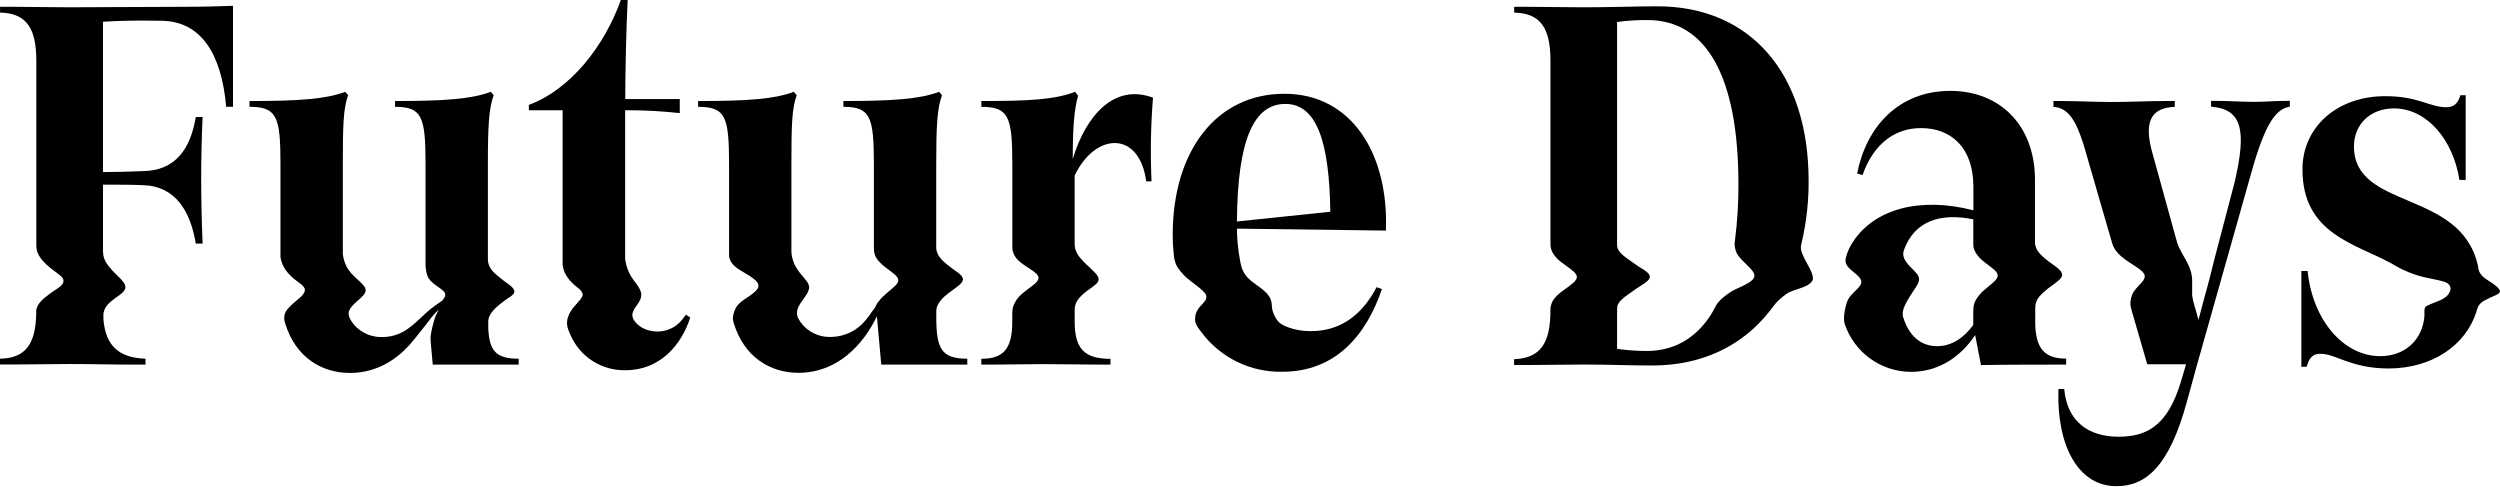
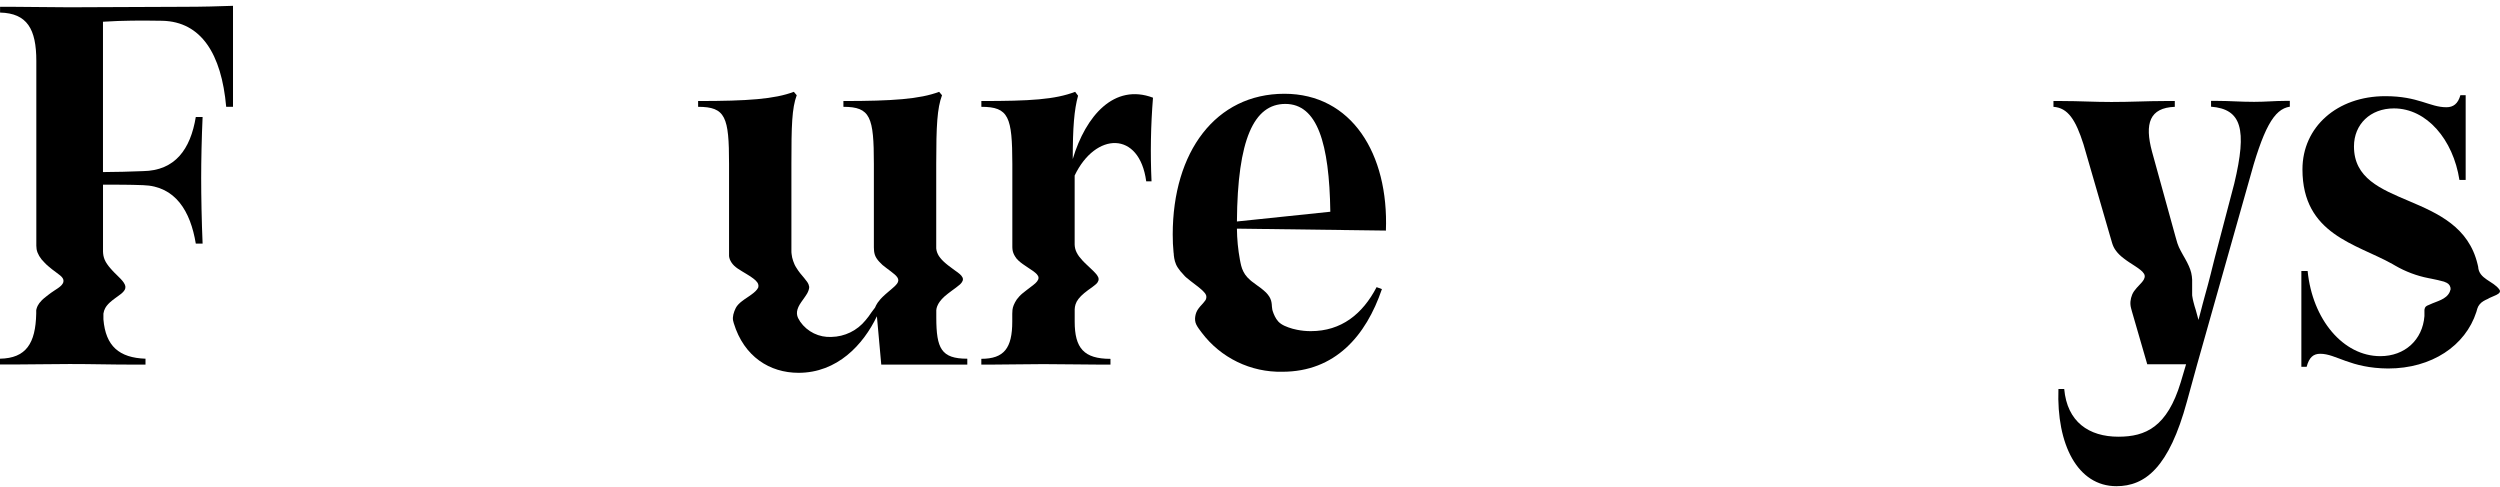
<svg xmlns="http://www.w3.org/2000/svg" width="1468" height="286" viewBox="0 0 1468 286" fill="none">
  <path d="M1362.46 207.738C1358.46 207.738 1355.96 209.739 1354.46 215.381H1351.36V159.116H1355.04C1357.86 187.669 1375.95 209.138 1397.72 209.138C1412.15 209.138 1422.53 199.554 1423.63 185.628C1423.63 185.208 1423.63 184.808 1423.63 184.387C1423.63 183.967 1423.63 183.547 1423.63 183.127C1423.6 182.714 1423.6 182.299 1423.63 181.886C1423.68 181.488 1423.78 181.098 1423.93 180.726C1424.2 180.176 1424.65 179.738 1425.21 179.485L1426.79 178.805C1430.99 176.804 1436.4 175.924 1438.46 171.462C1438.69 170.941 1438.87 170.398 1439 169.841C1439.03 169.062 1438.83 168.291 1438.43 167.622C1438.03 166.954 1437.44 166.418 1436.74 166.079C1436.22 165.802 1435.68 165.567 1435.12 165.379C1432.74 164.699 1430.29 164.178 1427.83 163.678L1425.99 163.318C1419.12 161.972 1412.52 159.49 1406.46 155.975L1404.8 155.014C1383.53 143.109 1352 137.667 1352 99.45C1352 74.579 1372.35 56.47 1400.64 56.47C1420.15 56.47 1426.65 62.973 1436.54 62.973C1440.54 62.973 1443.32 60.972 1444.74 55.91H1447.84V105.672H1444.18C1440.5 81.922 1424.95 63.654 1405.72 63.654C1391.86 63.654 1382.25 72.978 1382.25 85.984C1382.25 123.28 1444.42 111.215 1454.85 155.234C1454.97 155.695 1455.07 156.155 1455.17 156.615C1455.55 163.918 1464.07 164.919 1467.65 170.061C1469.53 172.742 1463.17 173.943 1460.79 175.543L1459.49 176.144C1458.62 176.569 1457.8 177.085 1457.05 177.684C1456.69 177.999 1456.35 178.34 1456.05 178.705C1455.43 179.44 1454.97 180.29 1454.69 181.206C1454.51 181.866 1454.33 182.507 1454.11 183.207C1447.7 203.016 1427.93 216.382 1402.32 216.382C1379.99 216.222 1371.79 207.738 1362.46 207.738Z" fill="black" />
  <path d="M40.878 213.752C28.673 213.752 19.009 214.032 7.663 214.032H0V210.63C15.327 210.35 20.889 201.626 21.27 184.199C21.27 183.558 21.27 182.898 21.27 182.198C21.27 182.198 21.27 181.958 21.41 181.477C21.592 180.785 21.847 180.115 22.17 179.476C22.438 178.949 22.752 178.447 23.11 177.976C23.591 177.361 24.106 176.773 24.651 176.215C25.331 175.575 26.092 174.894 26.992 174.214L28.433 173.094L30.013 171.913L31.834 170.673C32.474 170.252 33.135 169.812 33.835 169.352C34.464 168.939 35.059 168.477 35.616 167.971C36.096 167.551 36.508 167.058 36.836 166.511C37.129 166.043 37.285 165.502 37.285 164.95C37.285 164.398 37.129 163.857 36.836 163.389C36.421 162.759 35.907 162.198 35.316 161.729C34.585 161.11 33.824 160.529 33.035 159.988C32.214 159.387 31.394 158.787 30.634 158.187C29.873 157.587 29.113 156.946 28.373 156.326C27.632 155.706 26.912 155.046 26.252 154.325C25.591 153.605 24.991 153.005 24.411 152.324C23.906 151.689 23.445 151.021 23.03 150.323C22.652 149.683 22.325 149.014 22.05 148.323C21.797 147.676 21.61 147.006 21.49 146.322C21.379 145.661 21.325 144.991 21.329 144.321V35.772C21.329 17.024 15.927 7.76 0.04 7.38V3.998H7.663C17.888 3.998 28.673 4.278 40.878 4.278C66.129 4.258 86.579 3.998 107.308 3.998C119.513 3.998 128.297 3.698 136.821 3.418V62.724H132.819C130.058 31.511 118.053 12.762 95.382 12.202C82.897 12.002 72.392 12.002 60.467 12.762V101.041C68.13 101.041 76.074 100.761 84.017 100.481C102.766 100.201 111.85 87.716 114.971 68.687H118.973C118.413 80.692 118.133 94.519 118.133 104.463C118.133 115.248 118.413 130.295 118.973 143.06H114.971C111.85 124.052 103.046 109.285 84.037 108.725C76.034 108.425 68.15 108.425 60.487 108.425V145.341C60.487 146.102 60.487 146.882 60.487 147.662C60.507 148.467 60.588 149.27 60.727 150.063C60.891 150.906 61.139 151.731 61.467 152.524C61.854 153.401 62.323 154.238 62.868 155.026C63.477 155.923 64.145 156.779 64.869 157.587C65.229 158.007 65.609 158.447 66.009 158.867C66.41 159.287 66.81 159.708 67.21 160.128L68.471 161.368L69.711 162.609C70.138 163.009 70.538 163.409 70.912 163.809C71.292 164.21 71.632 164.61 71.952 164.99C72.521 165.661 72.992 166.409 73.353 167.211C73.633 167.838 73.717 168.536 73.593 169.212C73.455 169.849 73.159 170.44 72.732 170.933C72.263 171.502 71.741 172.024 71.172 172.493L69.291 173.894L67.47 175.215C66.89 175.635 66.35 176.035 65.869 176.435C65.389 176.835 64.929 177.215 64.529 177.576C63.853 178.189 63.231 178.858 62.668 179.576C62.298 180.05 61.977 180.56 61.708 181.097C61.307 181.958 61.127 182.438 61.127 182.438C60.954 183.001 60.82 183.576 60.727 184.159C60.677 184.724 60.677 185.293 60.727 185.859C60.727 186.42 60.727 186.98 60.727 187.52C62.028 203.307 70.031 210.09 85.438 210.63V214.092H77.214C65.009 214.092 54.504 213.752 40.878 213.752Z" fill="black" />
-   <path d="M304.574 210.632V214.093H254.111L253.031 202.088C253.031 201.368 252.891 200.667 252.851 199.947C252.801 199.174 252.801 198.399 252.851 197.626C252.931 196.812 253.051 195.972 253.211 195.105C253.371 194.244 253.571 193.364 253.771 192.504C253.971 191.643 254.191 190.803 254.412 189.982C254.632 189.162 254.832 188.382 255.052 187.661C255.272 186.941 255.532 186.241 255.772 185.661C256.169 184.671 256.616 183.703 257.113 182.759L257.693 181.719C257.153 182.239 256.592 182.759 256.072 183.32C255.552 183.88 255.052 184.4 254.552 184.96C254.051 185.521 253.611 186.081 253.151 186.661C252.691 187.241 252.271 187.802 251.85 188.382L250.53 190.103C250.09 190.683 249.649 191.243 249.189 191.803L247.889 193.464L246.608 195.065L245.408 196.545L244.307 197.926L242.306 200.347C233.642 210.932 221.357 218.995 205.47 218.995C188.622 218.995 173.455 209.551 167.453 189.882C167.285 189.35 167.144 188.809 167.033 188.262C166.917 187.73 166.869 187.185 166.893 186.641C166.893 186.083 166.953 185.526 167.073 184.98C167.208 184.396 167.416 183.832 167.693 183.3C168.009 182.684 168.384 182.101 168.813 181.559C169.313 180.935 169.847 180.341 170.414 179.778C171.034 179.178 171.675 178.577 172.415 177.937L174.776 175.936C175.591 175.282 176.366 174.581 177.097 173.835C177.732 173.216 178.266 172.5 178.678 171.714C178.968 171.09 179.085 170.399 179.018 169.713C178.823 169.225 178.56 168.767 178.238 168.353C177.777 167.757 177.238 167.226 176.637 166.772C175.877 166.172 174.896 165.452 173.796 164.651C173.228 164.245 172.687 163.804 172.175 163.331L170.574 161.85C170.054 161.33 169.534 160.789 169.053 160.229C168.573 159.669 168.113 159.089 167.693 158.488C167.272 157.901 166.891 157.286 166.552 156.648C166.232 156.007 165.932 155.367 165.672 154.647C165.413 153.993 165.193 153.325 165.012 152.646C164.846 151.99 164.739 151.32 164.692 150.645C164.692 149.965 164.692 149.264 164.692 148.644V96.221C164.692 68.689 162.691 62.726 146.523 62.726V59.324C175.756 59.324 191.383 58.184 202.728 53.922L204.429 55.923C201.588 63.586 201.308 73.811 201.308 96.221V147.203C201.308 147.884 201.308 148.544 201.308 149.204C201.367 149.878 201.474 150.547 201.628 151.205C201.772 151.881 201.952 152.549 202.168 153.206C202.372 153.886 202.613 154.553 202.889 155.207C203.155 155.898 203.476 156.567 203.849 157.208C204.229 157.828 204.629 158.408 205.05 158.989C205.47 159.569 205.95 160.109 206.41 160.629C206.87 161.15 207.371 161.65 207.851 162.13L209.251 163.491L210.572 164.691L211.712 165.752C212.275 166.284 212.809 166.845 213.313 167.432C213.686 167.868 214.027 168.329 214.334 168.813C214.612 169.399 214.736 170.046 214.694 170.694C214.626 171.33 214.406 171.941 214.054 172.475C213.635 173.073 213.166 173.636 212.653 174.155C212.113 174.696 211.532 175.236 210.932 175.776C210.332 176.316 209.732 176.817 209.171 177.317C208.611 177.817 208.091 178.317 207.611 178.818C207.162 179.265 206.741 179.74 206.35 180.238C205.996 180.665 205.687 181.127 205.43 181.619C204.963 182.384 204.713 183.263 204.709 184.16C204.731 184.981 204.915 185.791 205.25 186.541C205.582 187.309 205.984 188.046 206.45 188.742C206.897 189.442 207.392 190.111 207.931 190.743C210.033 193.121 212.64 194.999 215.563 196.239C218.485 197.478 221.647 198.048 224.818 197.906C228.128 197.894 231.402 197.214 234.443 195.905C235.203 195.585 235.963 195.225 236.744 194.805C237.524 194.384 238.344 193.844 239.245 193.224L240.645 192.203C241.126 191.843 241.606 191.463 242.106 191.043L243.627 189.782L245.167 188.402L246.768 186.921L248.369 185.42L249.99 183.9C250.55 183.38 251.13 182.879 251.75 182.359L253.611 180.858C254.231 180.358 254.892 179.858 255.612 179.378L257.613 177.957L259.614 176.577L260.414 175.576C260.677 175.222 260.911 174.847 261.114 174.456C261.328 174.032 261.45 173.569 261.475 173.095C261.462 172.522 261.265 171.968 260.914 171.514C260.343 170.805 259.668 170.184 258.914 169.673L257.513 168.653L255.912 167.512C255.372 167.112 254.792 166.672 254.231 166.212C253.666 165.747 253.138 165.238 252.651 164.691C252.163 164.127 251.74 163.509 251.39 162.85C251.043 162.162 250.775 161.438 250.59 160.689C250.41 159.929 250.23 159.169 250.11 158.428C249.992 157.693 249.912 156.951 249.869 156.207C249.869 155.487 249.869 154.787 249.869 154.066V96.221C249.869 68.689 247.869 62.726 231.982 62.726V59.324C260.934 59.324 276.842 58.184 288.187 53.922L289.887 55.923C287.066 63.586 286.486 73.811 286.486 96.221V150.245C286.486 150.985 286.486 151.725 286.486 152.466C286.517 153.201 286.617 153.931 286.786 154.647C286.968 155.392 287.243 156.112 287.606 156.788C287.998 157.542 288.467 158.253 289.007 158.909C289.632 159.617 290.3 160.285 291.008 160.91C291.728 161.59 292.528 162.27 293.369 162.91C294.209 163.551 295.07 164.251 295.91 164.911L298.651 166.912C299.472 167.515 300.242 168.184 300.952 168.913C301.476 169.42 301.844 170.065 302.013 170.774C302.058 171.072 302.042 171.377 301.966 171.669C301.891 171.962 301.757 172.235 301.573 172.475C301.103 173.078 300.543 173.604 299.912 174.035L297.691 175.516C296.95 175.996 296.27 176.496 295.69 176.977L293.889 178.357L292.308 179.678C291.84 180.053 291.392 180.454 290.968 180.878C290.588 181.259 290.227 181.619 289.907 181.979C289.375 182.561 288.881 183.175 288.427 183.82C288.124 184.258 287.856 184.72 287.626 185.2C287.266 185.961 287.106 186.361 287.106 186.361C286.89 187.077 286.755 187.815 286.706 188.562C286.669 189.228 286.669 189.896 286.706 190.563C286.706 191.243 286.706 191.903 286.706 192.564C287.306 206.09 291.168 210.632 304.574 210.632Z" fill="black" />
-   <path d="M342.153 173.397C342.156 173.074 342.122 172.752 342.053 172.437C341.724 171.436 341.138 170.538 340.352 169.836C339.654 169.206 338.919 168.618 338.151 168.075C337.263 167.369 336.421 166.607 335.63 165.794C335.21 165.374 334.83 164.933 334.45 164.493C334.07 164.053 333.709 163.553 333.369 163.073C333.012 162.604 332.691 162.109 332.409 161.592C332.114 161.093 331.847 160.579 331.608 160.051C331.388 159.531 331.188 158.991 331.008 158.451C330.828 157.91 330.708 157.35 330.588 156.77C330.473 156.196 330.399 155.614 330.368 155.029C330.368 154.449 330.368 153.849 330.368 153.248V64.729H310.539V61.608C334.95 52.523 354.819 27.252 364.563 0H368.565C367.705 16.187 367.144 44.56 367.144 58.186H399.159V66.43C389.265 65.334 379.32 64.767 369.365 64.729H367.084V150.187C367.084 150.807 367.084 151.427 367.084 152.068C367.138 152.693 367.232 153.315 367.364 153.929C367.484 154.549 367.645 155.169 367.825 155.789C368.005 156.41 368.205 157.01 368.405 157.61C368.602 158.202 368.829 158.783 369.085 159.351C369.325 159.938 369.585 160.498 369.866 161.032C370.146 161.565 370.446 162.086 370.766 162.592L371.746 164.033L372.707 165.354C373.327 166.194 373.887 166.954 374.368 167.635C374.848 168.315 375.148 168.875 375.428 169.395C375.66 169.81 375.867 170.237 376.048 170.676C376.308 171.356 376.408 171.717 376.408 171.717C376.536 172.375 376.569 173.049 376.508 173.717C376.468 174.341 376.333 174.955 376.108 175.538C375.88 176.126 375.606 176.694 375.288 177.239C374.968 177.779 374.628 178.319 374.267 178.84L373.207 180.34C372.867 180.841 372.547 181.321 372.287 181.781C371.8 182.568 371.48 183.447 371.346 184.362C371.268 185.139 371.357 185.923 371.606 186.663C371.854 187.389 372.227 188.066 372.707 188.664C373.221 189.325 373.79 189.94 374.408 190.505C375.035 191.062 375.704 191.57 376.408 192.026C377.119 192.468 377.861 192.856 378.629 193.186C379.407 193.529 380.209 193.81 381.03 194.026C382.755 194.474 384.531 194.696 386.313 194.687C389.235 194.642 392.105 193.913 394.694 192.558C397.283 191.202 399.518 189.259 401.219 186.883C401.76 186.223 402.28 185.503 402.78 184.762L405.321 186.463C400.219 202.35 387.733 217.397 367.304 217.397C360.429 217.556 353.665 215.649 347.886 211.921C342.107 208.193 337.58 202.817 334.89 196.488C334.47 195.587 334.09 194.667 333.729 193.706C333.363 192.761 333.121 191.772 333.009 190.765C332.9 189.731 332.94 188.686 333.129 187.664C333.238 187.114 333.386 186.572 333.569 186.043C333.769 185.503 333.99 184.962 334.25 184.402C334.51 183.842 334.83 183.282 335.17 182.721C335.522 182.114 335.916 181.532 336.351 180.981C336.811 180.38 337.351 179.76 337.931 179.14L339.712 177.139C340.288 176.522 340.804 175.852 341.253 175.138C341.635 174.604 341.938 174.018 342.153 173.397Z" fill="black" />
  <path d="M568 210.632V214.093H517.478L514.916 185.701C506.913 202.448 491.646 218.915 468.896 218.915C452.048 218.915 436.882 209.471 430.879 189.802C430.711 189.27 430.571 188.729 430.459 188.182C430.355 187.614 430.322 187.036 430.359 186.461C430.399 185.855 430.486 185.253 430.619 184.66C430.951 183.329 431.435 182.04 432.06 180.818C432.445 180.088 432.93 179.415 433.5 178.818C434.187 178.086 434.937 177.416 435.741 176.817C436.161 176.497 436.602 176.156 437.062 175.836L438.482 174.876L439.923 173.895C440.383 173.575 440.863 173.255 441.304 172.915C442.157 172.315 442.96 171.645 443.705 170.914C444.302 170.326 444.808 169.651 445.205 168.913C445.324 168.456 445.372 167.984 445.345 167.512C445.276 166.914 445.056 166.342 444.705 165.852C444.073 165.004 443.318 164.255 442.464 163.631C441.944 163.211 441.324 162.77 440.623 162.31C439.923 161.85 439.163 161.39 438.342 160.89L435.781 159.349C434.901 158.829 434.04 158.288 433.22 157.728C432.47 157.217 431.761 156.648 431.099 156.027C430.542 155.484 430.04 154.887 429.598 154.247C429.201 153.653 428.859 153.023 428.578 152.366C428.326 151.724 428.164 151.051 428.098 150.365C428.098 149.705 428.098 149.004 428.098 148.364V96.221C428.098 68.689 426.097 62.726 409.93 62.726V59.324C439.163 59.324 454.79 58.184 466.135 53.922L467.835 55.923C464.994 63.586 464.714 73.811 464.714 96.221V147.203C464.714 147.884 464.714 148.564 464.834 149.204C464.9 149.877 465.007 150.545 465.154 151.205C465.314 151.866 465.514 152.526 465.735 153.206C465.955 153.886 466.215 154.487 466.515 155.207C466.815 155.927 467.155 156.448 467.515 157.048C467.876 157.648 468.256 158.228 468.636 158.789C469.016 159.349 469.416 159.889 469.836 160.409L471.057 161.87L472.177 163.211C472.801 163.923 473.383 164.671 473.918 165.452C474.289 165.964 474.591 166.522 474.819 167.112C474.993 167.563 475.114 168.034 475.179 168.513C475.144 169.196 475.009 169.87 474.779 170.514C474.553 171.157 474.271 171.78 473.938 172.375C473.578 172.975 473.198 173.555 472.798 174.135C472.398 174.716 472.017 175.276 471.617 175.816C471.217 176.356 470.837 176.897 470.477 177.417C470.117 177.937 469.796 178.437 469.516 178.918C468.989 179.797 468.572 180.737 468.276 181.719C468.023 182.555 467.921 183.429 467.976 184.3C468.04 185.139 468.257 185.96 468.616 186.721C468.999 187.479 469.427 188.214 469.896 188.922C471.943 191.843 474.699 194.195 477.906 195.756C481.112 197.317 484.663 198.036 488.225 197.846C492.069 197.773 495.852 196.862 499.308 195.175C502.764 193.489 505.81 191.068 508.233 188.082C508.854 187.381 509.434 186.641 510.014 185.861C510.595 185.08 511.135 184.26 511.735 183.4L512.735 182.059L513.816 180.638C513.816 180.638 513.996 180.178 514.416 179.318C514.691 178.769 515.006 178.241 515.357 177.737C515.893 176.988 516.467 176.266 517.077 175.576C517.438 175.176 517.838 174.756 518.298 174.316C518.758 173.875 519.238 173.415 519.779 172.935L521.519 171.434L523.38 169.854C524.021 169.313 524.641 168.773 525.241 168.213C525.803 167.692 526.319 167.123 526.782 166.512C527.17 165.999 527.412 165.391 527.482 164.751C527.513 164.119 527.337 163.494 526.982 162.97C526.534 162.293 525.988 161.686 525.361 161.17C524.681 160.569 523.92 159.969 523.1 159.349L520.619 157.488C519.799 156.868 518.998 156.247 518.218 155.607C517.516 154.976 516.848 154.308 516.217 153.606C515.643 152.988 515.127 152.318 514.676 151.605C514.272 150.982 513.95 150.31 513.716 149.605C513.492 148.901 513.338 148.177 513.256 147.444C513.165 146.714 513.125 145.978 513.136 145.243V96.221C513.136 68.689 511.135 62.726 495.248 62.726V59.324C524.201 59.324 540.108 58.184 551.453 53.922L553.154 55.923C550.312 63.586 549.752 73.811 549.752 96.221V143.622C549.752 144.362 549.752 145.123 549.752 145.863C549.823 146.626 549.985 147.378 550.232 148.104C550.515 148.879 550.877 149.624 551.313 150.325C551.843 151.108 552.432 151.85 553.073 152.546C553.804 153.317 554.579 154.045 555.395 154.727L556.715 155.807L558.136 156.868L559.556 157.928L560.997 158.989C561.917 159.602 562.799 160.27 563.638 160.99C564.302 161.536 564.841 162.218 565.219 162.99C565.36 163.305 565.433 163.646 565.433 163.991C565.433 164.336 565.36 164.677 565.219 164.991C564.876 165.758 564.371 166.441 563.738 166.992C562.998 167.654 562.224 168.275 561.417 168.853L558.956 170.654L556.655 172.395C555.935 172.955 555.254 173.515 554.654 174.035C554.054 174.556 553.514 175.116 553.053 175.616C552.61 176.085 552.202 176.587 551.833 177.117C551.215 177.946 550.71 178.855 550.332 179.818C550.034 180.552 549.851 181.329 549.792 182.119C549.792 183.5 549.792 184.6 549.792 185.34V186.501C549.832 204.669 552.673 210.632 568 210.632Z" fill="black" />
  <path d="M576.254 62.726V59.324C604.927 59.324 619.414 58.464 631.319 53.922L633.04 56.203C630.759 64.427 629.918 74.931 629.918 93.379C637.582 67.848 654.329 48.82 677.039 57.363C675.721 73.696 675.434 90.096 676.179 106.465H673.058C669.056 76.652 643.244 77.512 631.039 103.064V141.321C631.039 142.081 631.039 142.841 631.039 143.602C631.06 144.377 631.161 145.148 631.339 145.903C631.53 146.7 631.812 147.472 632.179 148.204C632.586 149.023 633.061 149.806 633.6 150.545C634.224 151.374 634.892 152.169 635.601 152.926C635.961 153.326 636.361 153.726 636.761 154.127L638.022 155.347L639.322 156.568L640.623 157.808L641.904 159.029C642.324 159.449 642.724 159.849 643.104 160.269C643.799 160.956 644.374 161.754 644.805 162.63C645.138 163.301 645.202 164.074 644.985 164.791C644.718 165.562 644.256 166.252 643.644 166.792C642.927 167.437 642.172 168.038 641.383 168.593L638.942 170.334C638.142 170.914 637.402 171.494 636.701 172.075C636.001 172.655 635.361 173.235 634.801 173.795C634.272 174.336 633.771 174.904 633.3 175.496C632.896 176.013 632.535 176.562 632.219 177.137C631.956 177.644 631.735 178.173 631.559 178.717C631.259 179.657 631.09 180.633 631.059 181.619C631.059 182.519 631.059 183.34 631.059 184.1V188.842C631.059 204.449 636.461 210.712 652.068 210.712V214.093H645.825C634.48 214.093 625.096 213.813 612.611 213.813C601.266 213.813 592.462 214.093 582.237 214.093H576.234V210.692C589.58 210.692 594.403 204.429 594.403 188.822V184.26C594.396 183.478 594.436 182.696 594.523 181.919C594.645 180.948 594.901 179.999 595.283 179.098C595.496 178.562 595.744 178.041 596.023 177.537C596.323 176.977 596.664 176.416 597.044 175.836C597.494 175.208 597.989 174.613 598.524 174.055C599.145 173.381 599.814 172.753 600.525 172.175C601.326 171.534 602.186 170.874 603.066 170.174L604.387 169.173L605.688 168.173C606.541 167.555 607.356 166.887 608.129 166.172C608.757 165.616 609.261 164.934 609.609 164.171C609.748 163.856 609.82 163.515 609.82 163.171C609.82 162.826 609.748 162.485 609.609 162.17C609.199 161.391 608.625 160.708 607.928 160.169C607.128 159.489 606.168 158.789 605.167 158.168L603.647 157.148L602.086 156.087L600.565 155.047C600.085 154.707 599.605 154.347 599.165 153.986C598.364 153.346 597.62 152.636 596.944 151.866C596.407 151.174 595.932 150.438 595.523 149.665C595.153 148.948 594.871 148.188 594.683 147.404C594.532 146.645 594.452 145.875 594.443 145.102C594.443 144.342 594.443 143.562 594.443 142.801V96.221C594.382 68.689 592.402 62.726 576.254 62.726Z" fill="black" />
  <path d="M688.625 137.679C688.625 89.138 713.876 55.062 754.194 55.062C793.652 55.062 815.502 90.258 813.801 135.398L726.322 134.258C726.383 140.434 726.979 146.593 728.103 152.666C728.223 153.246 728.323 153.807 728.443 154.367C728.563 154.927 728.683 155.487 728.823 156.028C728.96 156.598 729.133 157.16 729.343 157.708C729.548 158.293 729.795 158.861 730.083 159.409C730.386 160.017 730.727 160.605 731.104 161.17C731.514 161.77 731.969 162.339 732.465 162.871C733.002 163.447 733.57 163.995 734.165 164.511C734.766 165.032 735.406 165.572 736.166 166.072C736.927 166.572 737.527 167.092 738.167 167.573L740.168 169.013C740.788 169.494 741.369 169.954 741.909 170.414C742.429 170.83 742.923 171.278 743.389 171.755C744.143 172.522 744.814 173.367 745.39 174.276C745.832 175.008 746.175 175.795 746.411 176.617C746.6 177.338 746.727 178.074 746.791 178.818C746.791 179.518 746.911 180.178 746.971 180.819C747.019 181.429 747.133 182.033 747.311 182.619C747.471 183.164 747.665 183.699 747.891 184.22C748.112 184.76 748.332 185.261 748.592 185.781C748.852 186.301 749.152 186.801 749.472 187.321C749.817 187.853 750.205 188.354 750.633 188.822C751.129 189.339 751.679 189.802 752.273 190.203C752.909 190.629 753.579 191.004 754.274 191.323C755.015 191.663 755.795 191.984 756.595 192.264C757.394 192.569 758.209 192.829 759.036 193.044C759.877 193.284 760.717 193.484 761.598 193.644C764.271 194.19 766.993 194.458 769.721 194.445C787.609 194.445 800.095 184.44 808.338 168.613L811.46 169.754C802.096 197.286 783.927 218.295 752.974 218.295C743.83 218.489 734.772 216.507 726.545 212.513C718.317 208.52 711.157 202.629 705.653 195.325C705.052 194.565 704.492 193.804 703.952 193.024C703.396 192.257 702.901 191.447 702.471 190.603C702.089 189.825 701.851 188.985 701.771 188.122C701.693 187.307 701.727 186.486 701.871 185.681C701.997 184.886 702.212 184.107 702.511 183.36C702.852 182.546 703.296 181.779 703.832 181.079C704.412 180.318 705.052 179.538 705.833 178.738L706.893 177.517C707.233 177.097 707.573 176.657 707.894 176.217C708.368 175.378 708.498 174.387 708.254 173.455C708.062 172.923 707.777 172.428 707.413 171.995C706.959 171.433 706.464 170.904 705.933 170.414C705.295 169.813 704.627 169.245 703.932 168.713C703.191 168.113 702.411 167.533 701.631 166.932L699.25 165.112C698.449 164.511 697.669 163.891 696.929 163.251C696.188 162.61 695.468 161.97 694.928 161.25C694.388 160.53 693.687 159.949 693.127 159.249C692.601 158.612 692.113 157.944 691.666 157.248C691.239 156.616 690.871 155.946 690.566 155.247C690.299 154.644 690.078 154.022 689.906 153.386C689.745 152.786 689.605 152.186 689.505 151.606C689.405 151.025 689.325 150.425 689.265 149.865C689.205 149.305 689.265 148.704 689.105 148.124C688.765 144.903 688.625 141.321 688.625 137.679ZM781.166 124.333C780.586 84.015 773.503 61.025 754.754 61.025C736.326 61.025 726.662 81.754 726.322 130.056L781.166 124.333Z" fill="black" />
-   <path d="M910.408 182.243C910.408 182.243 910.408 181.983 910.408 181.502C910.449 180.782 910.55 180.066 910.708 179.361C910.836 178.827 911.01 178.305 911.228 177.801C911.515 177.149 911.864 176.526 912.268 175.94C912.809 175.184 913.404 174.468 914.049 173.799C914.409 173.419 914.81 173.039 915.25 172.638C915.69 172.238 916.21 171.818 916.79 171.398L918.571 170.097L920.472 168.717C921.112 168.256 921.733 167.776 922.353 167.296C922.959 166.833 923.54 166.339 924.094 165.815C924.595 165.363 925.032 164.844 925.394 164.275C925.709 163.804 925.895 163.259 925.935 162.694C925.957 162.106 925.78 161.529 925.434 161.053C925.017 160.418 924.512 159.845 923.934 159.352C923.267 158.792 922.546 158.212 921.773 157.612C921.012 157.031 920.192 156.431 919.352 155.831C918.511 155.231 917.631 154.61 916.83 153.99C916.055 153.421 915.32 152.799 914.629 152.129C914.009 151.498 913.428 150.83 912.889 150.128C912.393 149.504 911.958 148.834 911.588 148.127C911.258 147.49 910.997 146.819 910.808 146.127C910.623 145.472 910.496 144.803 910.428 144.126C910.428 143.445 910.428 142.778 910.428 142.125V35.777C910.428 17.029 905.045 7.765 889.138 7.385V4.003H896.802C907.026 4.003 917.811 4.283 930.016 4.283C946.484 4.283 959.83 3.703 973.176 3.703C1027.68 3.703 1062.02 42.881 1062.02 106.189C1062.09 117.946 1060.82 129.674 1058.23 141.144C1058.09 141.705 1057.95 142.265 1057.83 142.825C1057.69 143.377 1057.58 143.939 1057.51 144.506C1057.45 145.078 1057.45 145.655 1057.51 146.227C1057.59 146.848 1057.74 147.458 1057.95 148.047C1058.16 148.691 1058.4 149.319 1058.69 149.928C1058.97 150.569 1059.29 151.209 1059.63 151.929C1059.97 152.65 1060.33 153.19 1060.69 153.93L1061.76 155.931C1062.12 156.571 1062.46 157.192 1062.76 157.792C1063.06 158.392 1063.36 159.012 1063.6 159.593C1063.84 160.173 1064.04 160.753 1064.2 161.273C1064.51 162.234 1064.61 163.251 1064.5 164.255C1064.02 165.275 1063.28 166.152 1062.36 166.796C1061.81 167.216 1061.22 167.578 1060.59 167.876C1059.9 168.218 1059.18 168.519 1058.45 168.777C1057.69 169.077 1056.87 169.357 1056.01 169.637L1053.43 170.497C1052.57 170.798 1051.73 171.138 1050.95 171.478C1050.21 171.813 1049.5 172.214 1048.83 172.678C1048.19 173.119 1047.61 173.599 1047.05 174.059L1045.41 175.42C1044.87 175.88 1044.39 176.34 1043.93 176.78C1043.49 177.202 1043.07 177.649 1042.69 178.121C1041.97 179.001 1041.35 179.842 1040.69 180.682C1040.03 181.522 1039.49 182.283 1038.86 183.043C1022.86 203.252 999.207 214.617 970.274 214.617C956.648 214.617 945.003 214.057 929.956 214.057C917.751 214.057 908.107 214.337 896.742 214.337H889.078V210.935C904.925 210.335 910.408 200.971 910.408 182.243ZM966.813 206.093C982.38 206.093 994.825 199.31 1003.89 185.964C1004.39 185.224 1004.87 184.464 1005.37 183.603C1005.87 182.743 1006.37 181.863 1006.89 180.882L1007.67 179.381C1007.96 178.835 1008.3 178.319 1008.69 177.841C1009.12 177.291 1009.59 176.77 1010.09 176.28C1010.61 175.76 1011.19 175.24 1011.81 174.719L1013.81 173.139C1014.47 172.618 1015.17 172.098 1015.97 171.578C1016.78 171.058 1017.74 170.557 1018.74 170.057L1021.8 168.597L1024.76 167.176C1025.68 166.696 1026.52 166.216 1027.24 165.755C1027.87 165.352 1028.46 164.883 1029 164.355C1029.41 163.955 1029.74 163.479 1029.96 162.954C1030.15 162.514 1030.22 162.03 1030.16 161.553C1030.09 161.056 1029.94 160.575 1029.7 160.133C1029.43 159.621 1029.11 159.139 1028.74 158.692C1028.34 158.174 1027.9 157.68 1027.44 157.212L1025.94 155.731L1024.4 154.19L1022.8 152.569C1022.26 152.009 1021.74 151.429 1021.26 150.829C1020.77 150.249 1020.33 149.626 1019.96 148.968C1019.61 148.332 1019.34 147.661 1019.14 146.967C1018.94 146.312 1018.79 145.643 1018.7 144.966C1018.57 144.307 1018.53 143.635 1018.58 142.965C1018.58 142.305 1018.7 141.665 1018.8 140.964C1020.19 130.029 1020.86 119.013 1020.8 107.99C1020.8 44.701 1001.79 11.767 967.433 11.767C961.451 11.727 955.474 12.108 949.545 12.907V142.965C949.545 143.686 949.545 144.426 949.685 145.146C949.874 145.912 950.199 146.637 950.646 147.287C951.174 148.082 951.807 148.802 952.526 149.428C952.915 149.802 953.323 150.156 953.747 150.489C954.187 150.849 954.647 151.189 955.128 151.549L956.568 152.589L958.069 153.63L959.55 154.67L961.01 155.711C961.991 156.391 963.011 157.071 964.152 157.712C965.157 158.312 966.119 158.981 967.033 159.713C967.721 160.235 968.265 160.924 968.614 161.714C968.74 162.039 968.788 162.39 968.753 162.738C968.718 163.086 968.602 163.42 968.413 163.714C967.926 164.494 967.295 165.173 966.553 165.715C965.712 166.356 964.732 166.996 963.731 167.616C962.731 168.236 961.731 168.857 960.87 169.477C960.01 170.097 959.149 170.698 958.289 171.318L955.708 173.099C954.887 173.699 954.107 174.279 953.407 174.859C952.757 175.393 952.142 175.968 951.566 176.58C951.087 177.096 950.67 177.667 950.325 178.281C950.041 178.795 949.832 179.348 949.705 179.922C949.593 180.972 949.54 182.027 949.545 183.083V204.853C955.265 205.672 961.035 206.087 966.813 206.093Z" fill="black" />
-   <path d="M1128.03 75.217C1113.56 75.217 1100.5 83.461 1093.69 102.769L1090.49 101.909C1095.87 74.657 1114.62 53.367 1145.28 53.367C1174.23 53.367 1194.94 73.516 1194.94 105.59V140.526C1194.94 141.266 1194.94 142.007 1194.94 142.747C1195 143.504 1195.15 144.25 1195.4 144.968C1195.67 145.737 1196.01 146.481 1196.42 147.189C1196.97 147.973 1197.58 148.715 1198.24 149.41C1198.6 149.79 1198.98 150.15 1199.38 150.53C1199.78 150.911 1200.18 151.271 1200.62 151.631C1201.06 151.991 1201.52 152.371 1201.98 152.731C1202.44 153.092 1202.92 153.472 1203.42 153.852L1204.94 154.952L1206.54 156.073C1207.02 156.433 1207.48 156.793 1207.92 157.173C1208.36 157.554 1208.78 157.894 1209.16 158.254C1209.84 158.838 1210.36 159.571 1210.71 160.395C1210.97 161.036 1210.97 161.755 1210.71 162.396C1210.31 163.161 1209.76 163.84 1209.1 164.397C1208.32 165.108 1207.5 165.776 1206.64 166.398L1205.3 167.398L1203.94 168.378C1203.04 169.019 1202.22 169.659 1201.44 170.379C1200.66 171.1 1199.94 171.62 1199.3 172.22C1198.66 172.82 1198.1 173.421 1197.6 174.001C1197.15 174.544 1196.74 175.119 1196.38 175.722C1196.1 176.242 1195.86 176.784 1195.66 177.342C1195.46 177.838 1195.33 178.356 1195.26 178.883C1195.12 179.817 1195.06 180.761 1195.08 181.704V188.707C1195.08 204.314 1200.2 210.577 1213.25 210.577V214.099C1200.76 214.099 1176.07 214.099 1163.22 214.379L1159.82 196.771C1151.82 208.776 1139.11 218.361 1122.07 218.361C1113.4 218.313 1104.97 215.534 1097.97 210.419C1090.97 205.303 1085.76 198.112 1083.09 189.868C1083.09 189.308 1082.89 188.768 1082.83 188.187C1082.8 187.581 1082.8 186.973 1082.83 186.366C1082.83 185.746 1082.83 185.086 1082.97 184.366C1083.11 183.645 1083.15 183.005 1083.27 182.365C1083.39 181.724 1083.55 180.924 1083.73 180.184C1083.91 179.443 1084.11 178.683 1084.37 177.923C1084.61 177.141 1084.92 176.384 1085.31 175.662C1085.74 174.897 1086.25 174.18 1086.83 173.521C1087.41 172.84 1088.05 172.18 1088.71 171.52C1089.37 170.86 1089.99 170.279 1090.57 169.699C1091.1 169.159 1091.59 168.592 1092.05 167.998C1092.7 167.213 1093.02 166.211 1092.95 165.197C1092.78 164.227 1092.31 163.333 1091.61 162.636C1091.24 162.222 1090.82 161.802 1090.35 161.375C1089.89 160.955 1089.41 160.555 1088.89 160.135L1087.39 158.874C1086.91 158.474 1086.43 158.054 1085.99 157.634C1085.21 156.921 1084.57 156.066 1084.11 155.113C1083.76 154.299 1083.62 153.413 1083.69 152.531C1083.83 151.602 1084.04 150.685 1084.33 149.79C1084.59 148.904 1084.9 148.036 1085.27 147.189C1085.61 146.338 1086 145.509 1086.45 144.708C1086.89 143.888 1087.37 143.107 1087.85 142.327C1100.68 122.318 1128.03 115.515 1158.78 123.498V109.492C1158.7 86.582 1145.64 75.217 1128.03 75.217ZM1137.41 203.274C1146.48 203.274 1153.58 197.872 1158.7 190.788V182.625C1158.7 181.552 1158.8 180.48 1158.98 179.423C1159.1 178.822 1159.28 178.233 1159.5 177.663C1159.76 177.011 1160.06 176.382 1160.42 175.782C1160.83 175.089 1161.28 174.421 1161.76 173.781C1162.31 173.074 1162.91 172.406 1163.54 171.78C1164.22 171.1 1164.96 170.399 1165.79 169.779L1167.05 168.719L1168.33 167.658C1169.19 166.958 1170.01 166.237 1170.77 165.537C1171.45 164.912 1172.05 164.199 1172.55 163.416C1172.95 162.796 1173.12 162.048 1173.01 161.315C1172.83 160.562 1172.45 159.871 1171.91 159.314C1171.23 158.584 1170.48 157.915 1169.69 157.314L1168.41 156.293L1167.09 155.293L1165.77 154.312L1164.52 153.312C1163.72 152.651 1163 152.011 1162.34 151.311C1161.77 150.676 1161.22 150.007 1160.72 149.31C1160.28 148.678 1159.9 148.009 1159.58 147.309C1159.3 146.712 1159.07 146.089 1158.9 145.448C1158.8 144.839 1158.74 144.224 1158.72 143.607C1158.72 142.987 1158.72 142.387 1158.72 141.807V128.801C1139.13 124.799 1124.33 129.961 1118.16 146.369C1117.79 147.243 1117.59 148.18 1117.56 149.13C1117.58 150.086 1117.79 151.028 1118.2 151.891C1118.43 152.377 1118.69 152.845 1118.98 153.292C1119.3 153.795 1119.65 154.276 1120.02 154.732C1120.4 155.213 1120.85 155.693 1121.29 156.193C1121.73 156.693 1122.25 157.193 1122.77 157.714C1123.29 158.234 1123.81 158.774 1124.31 159.314C1124.81 159.839 1125.29 160.393 1125.73 160.975C1126.14 161.512 1126.47 162.114 1126.69 162.756C1126.9 163.402 1126.94 164.09 1126.81 164.757C1126.64 165.564 1126.35 166.34 1125.95 167.058C1125.52 167.818 1125.04 168.599 1124.51 169.399L1122.95 171.74L1121.45 174.081C1120.97 174.841 1120.52 175.602 1120.1 176.342C1119.68 177.082 1119.3 177.803 1118.94 178.503C1118.61 179.153 1118.31 179.821 1118.04 180.504C1117.79 181.151 1117.59 181.821 1117.46 182.505C1117.33 183.096 1117.26 183.7 1117.26 184.306C1117.26 184.864 1117.32 185.421 1117.44 185.966C1117.76 187.007 1118.1 187.967 1118.48 188.968C1122.27 198.472 1128.89 203.254 1137.41 203.254V203.274Z" fill="black" />
  <path d="M1205.79 62.728V59.326H1210.91C1221.14 59.326 1229.36 59.886 1239.86 59.886C1251.51 59.886 1260.57 59.326 1270.8 59.326H1277.04V62.728C1262.29 63.308 1259.17 72.392 1263.69 89.139L1277.32 138.521L1277.94 140.702C1278.14 141.423 1278.34 142.163 1278.58 142.883C1278.83 143.639 1279.12 144.38 1279.44 145.104C1279.76 145.845 1280.14 146.585 1280.54 147.325C1280.94 148.066 1281.36 148.846 1281.78 149.586L1283.06 151.827C1283.48 152.588 1283.9 153.328 1284.26 154.048C1284.62 154.769 1284.98 155.509 1285.3 156.229C1285.62 156.95 1285.88 157.65 1286.1 158.23C1286.32 158.81 1286.53 159.611 1286.69 160.231C1286.84 160.891 1286.96 161.559 1287.05 162.232C1287.15 162.894 1287.21 163.563 1287.23 164.233C1287.23 164.853 1287.23 165.453 1287.23 166.054C1287.23 166.654 1287.23 167.254 1287.23 167.834C1287.23 168.415 1287.23 168.975 1287.23 169.535C1287.23 170.095 1287.23 170.636 1287.23 171.176C1287.23 171.716 1287.23 172.236 1287.23 172.757C1287.23 173.277 1287.23 173.777 1287.37 174.277C1287.53 175.258 1287.71 176.278 1287.95 177.119L1288.65 179.76L1289.37 182.081L1290.95 187.863L1292.73 181.12C1292.95 180.28 1293.19 179.36 1293.43 178.399C1293.67 177.439 1293.97 176.398 1294.25 175.378C1294.39 174.838 1294.53 174.297 1294.69 173.757C1294.85 173.217 1294.99 172.657 1295.15 172.076C1295.31 171.496 1295.47 170.936 1295.63 170.336C1295.79 169.735 1295.95 169.155 1296.13 168.535C1296.31 167.915 1296.45 167.314 1296.63 166.674C1296.81 166.034 1296.97 165.393 1297.15 164.673C1297.33 163.953 1297.49 163.332 1297.67 162.672C1297.85 162.012 1298.01 161.312 1298.19 160.671C1298.37 160.031 1298.53 159.271 1298.71 158.55L1299.25 156.409L1299.79 154.248L1300.33 152.107C1300.53 151.387 1300.71 150.667 1300.89 149.947L1311.96 107.788C1319.62 75.773 1316.22 64.068 1298.33 62.648V59.246H1302.33C1309.44 59.246 1315.4 59.806 1323.62 59.806C1330.42 59.806 1335.63 59.246 1341.51 59.246H1344.59V62.648C1335.23 64.068 1328.96 75.133 1320.18 107.788L1290.17 213.955L1284.16 235.805C1273.66 274.422 1259.75 285.487 1242.73 285.487C1220.02 285.487 1207.53 261.076 1208.71 228.421H1212.11C1213.83 247.73 1226.6 256.434 1243.91 256.434C1259.91 256.434 1272.58 250.751 1280.54 224.42L1283.66 213.915H1260.87L1251.91 183.001C1251.71 182.361 1251.53 181.694 1251.37 181C1251.19 180.346 1251.07 179.676 1251.01 178.999C1250.95 178.334 1250.95 177.664 1251.01 176.999C1251.07 176.324 1251.18 175.655 1251.35 174.998C1251.52 174.316 1251.74 173.648 1252.01 172.997C1252.31 172.294 1252.68 171.623 1253.11 170.996C1253.61 170.299 1254.14 169.631 1254.71 168.995C1255.29 168.315 1255.93 167.654 1256.57 166.994C1257.2 166.366 1257.78 165.698 1258.31 164.993C1258.8 164.364 1259.14 163.642 1259.33 162.872C1259.48 162.136 1259.35 161.371 1258.95 160.731C1258.42 159.9 1257.74 159.169 1256.95 158.57C1256.51 158.21 1256.03 157.83 1255.51 157.47C1254.99 157.11 1254.45 156.73 1253.89 156.369L1252.17 155.249L1250.43 154.128L1248.79 153.008L1247.25 151.867C1246.73 151.494 1246.25 151.114 1245.81 150.727L1244.55 149.586C1243.82 148.884 1243.15 148.121 1242.55 147.305C1241.99 146.59 1241.52 145.818 1241.12 145.004C1240.77 144.269 1240.48 143.506 1240.24 142.723L1239.6 140.502L1238.96 138.341L1223.42 84.717C1218.85 70.391 1214.31 63.308 1205.79 62.728Z" fill="black" />
</svg>